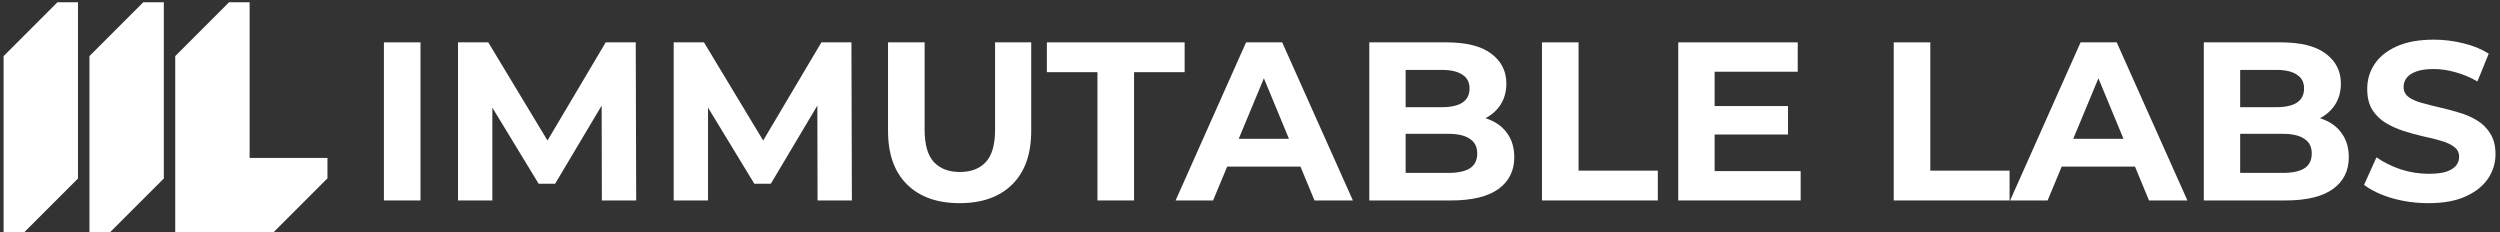
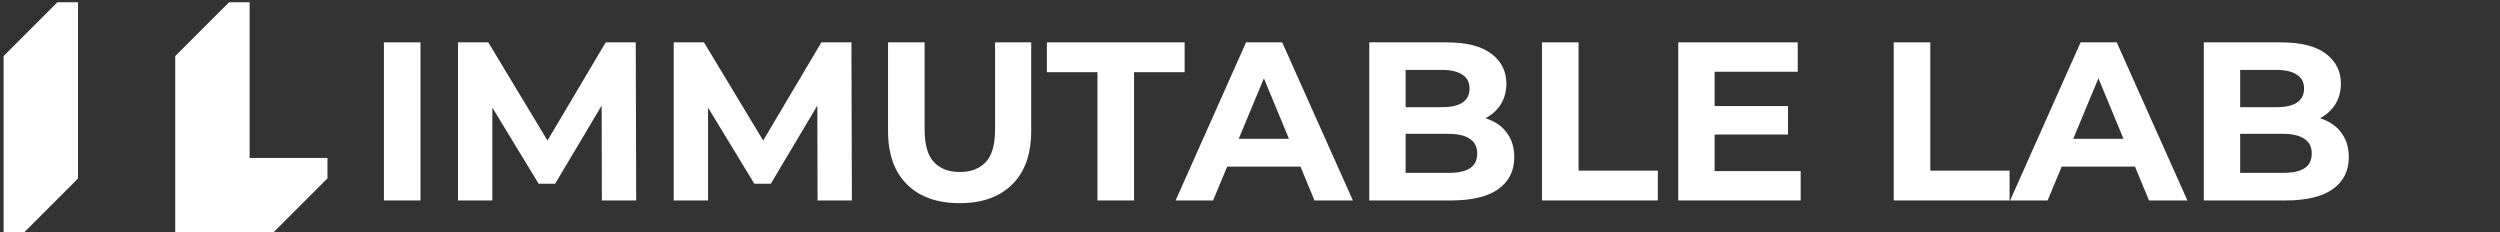
<svg xmlns="http://www.w3.org/2000/svg" width="495" height="46" viewBox="0 0 495 46" fill="none">
  <rect x="0" y="0" width="495" height="46" fill="#333333" stroke="none" />
-   <path d="M480.829 40.225C478.325 40.225 475.925 39.897 473.63 39.242C471.334 38.556 469.486 37.676 468.085 36.603L470.544 31.148C471.886 32.102 473.466 32.892 475.284 33.518C477.132 34.114 478.996 34.412 480.874 34.412C482.304 34.412 483.452 34.278 484.317 34.01C485.211 33.712 485.867 33.309 486.284 32.803C486.701 32.296 486.91 31.715 486.91 31.059C486.91 30.224 486.582 29.568 485.926 29.091C485.271 28.584 484.406 28.182 483.333 27.884C482.26 27.556 481.067 27.258 479.756 26.99C478.474 26.692 477.177 26.334 475.866 25.917C474.584 25.499 473.406 24.963 472.333 24.307C471.26 23.651 470.38 22.787 469.695 21.713C469.039 20.64 468.711 19.269 468.711 17.6C468.711 15.811 469.188 14.186 470.142 12.726C471.126 11.235 472.586 10.058 474.524 9.193C476.492 8.299 478.951 7.852 481.902 7.852C483.869 7.852 485.807 8.09 487.715 8.567C489.623 9.014 491.307 9.7 492.768 10.624L490.532 16.124C489.071 15.289 487.611 14.678 486.15 14.291C484.689 13.873 483.258 13.665 481.857 13.665C480.456 13.665 479.309 13.829 478.414 14.157C477.52 14.485 476.879 14.917 476.492 15.453C476.104 15.96 475.91 16.556 475.91 17.242C475.91 18.047 476.238 18.703 476.894 19.209C477.55 19.686 478.414 20.074 479.487 20.372C480.561 20.67 481.738 20.968 483.02 21.266C484.332 21.564 485.628 21.907 486.91 22.295C488.222 22.682 489.414 23.204 490.487 23.86C491.56 24.515 492.425 25.38 493.081 26.453C493.766 27.526 494.109 28.883 494.109 30.522C494.109 32.281 493.617 33.891 492.634 35.351C491.65 36.812 490.174 37.99 488.207 38.884C486.269 39.778 483.81 40.225 480.829 40.225Z" fill="white" />
  <path d="M436.353 39.689V8.388H451.646C455.581 8.388 458.532 9.134 460.499 10.624C462.496 12.115 463.495 14.082 463.495 16.526C463.495 18.166 463.093 19.597 462.288 20.819C461.483 22.012 460.38 22.936 458.979 23.591C457.578 24.247 455.968 24.575 454.15 24.575L454.999 22.742C456.967 22.742 458.711 23.07 460.231 23.726C461.751 24.352 462.929 25.291 463.763 26.543C464.628 27.795 465.06 29.33 465.06 31.148C465.06 33.831 464.002 35.933 461.885 37.453C459.769 38.944 456.654 39.689 452.54 39.689H436.353ZM443.552 34.234H452.003C453.881 34.234 455.297 33.935 456.251 33.339C457.235 32.713 457.727 31.73 457.727 30.388C457.727 29.076 457.235 28.108 456.251 27.482C455.297 26.826 453.881 26.498 452.003 26.498H443.016V21.221H450.751C452.51 21.221 453.852 20.923 454.776 20.327C455.73 19.701 456.207 18.762 456.207 17.51C456.207 16.288 455.73 15.379 454.776 14.783C453.852 14.157 452.51 13.844 450.751 13.844H443.552V34.234Z" fill="white" />
  <path d="M398.005 39.689L411.956 8.388H419.11L433.106 39.689H425.504L414.057 12.055H416.919L405.427 39.689H398.005ZM404.98 32.981L406.903 27.482H423L424.968 32.981H404.98Z" fill="white" />
  <path d="M374.958 39.689V8.388H382.202V33.786H397.896V39.689H374.958Z" fill="white" />
  <path d="M338.958 20.998H354.027V26.632H338.958V20.998ZM339.494 33.876H356.531V39.689H332.295V8.388H355.949V14.201H339.494V33.876Z" fill="white" />
  <path d="M305.309 39.689V8.388H312.553V33.786H328.248V39.689H305.309Z" fill="white" />
  <path d="M271.118 39.689V8.388H286.411C290.345 8.388 293.297 9.134 295.264 10.624C297.261 12.115 298.26 14.082 298.26 16.526C298.26 18.166 297.858 19.597 297.053 20.819C296.248 22.012 295.145 22.936 293.744 23.591C292.343 24.247 290.733 24.575 288.915 24.575L289.764 22.742C291.732 22.742 293.475 23.07 294.996 23.726C296.516 24.352 297.694 25.291 298.528 26.543C299.393 27.795 299.825 29.33 299.825 31.148C299.825 33.831 298.767 35.933 296.65 37.453C294.534 38.944 291.419 39.689 287.305 39.689H271.118ZM278.317 34.234H286.768C288.646 34.234 290.062 33.935 291.016 33.339C292 32.713 292.492 31.73 292.492 30.388C292.492 29.076 292 28.108 291.016 27.482C290.062 26.826 288.646 26.498 286.768 26.498H277.781V21.221H285.516C287.275 21.221 288.616 20.923 289.541 20.327C290.494 19.701 290.971 18.762 290.971 17.51C290.971 16.288 290.494 15.379 289.541 14.783C288.616 14.157 287.275 13.844 285.516 13.844H278.317V34.234Z" fill="white" />
  <path d="M232.77 39.689L246.721 8.388H253.875L267.871 39.689H260.269L248.822 12.055H251.684L240.192 39.689H232.77ZM239.745 32.981L241.668 27.482H257.765L259.733 32.981H239.745Z" fill="white" />
  <path d="M217.298 39.689V14.291H207.282V8.388H234.558V14.291H224.542V39.689H217.298Z" fill="white" />
  <path d="M190.006 40.225C185.564 40.225 182.091 38.988 179.587 36.514C177.083 34.04 175.831 30.507 175.831 25.917V8.388H183.075V25.648C183.075 28.629 183.686 30.776 184.908 32.087C186.13 33.399 187.844 34.055 190.05 34.055C192.256 34.055 193.97 33.399 195.192 32.087C196.415 30.776 197.026 28.629 197.026 25.648V8.388H204.18V25.917C204.18 30.507 202.928 34.04 200.424 36.514C197.92 38.988 194.447 40.225 190.006 40.225Z" fill="white" />
  <path d="M133.393 39.689V8.388H139.385L152.71 30.477H149.535L162.636 8.388H168.584L168.673 39.689H161.876L161.832 18.807H163.084L152.62 36.38H149.356L138.669 18.807H140.19V39.689H133.393Z" fill="white" />
  <path d="M90.687 39.689V8.388H96.679L110.004 30.477H106.829L119.93 8.388H125.877L125.967 39.689H119.17L119.126 18.807H120.378L109.914 36.38H106.65L95.963 18.807H97.484V39.689H90.687Z" fill="white" />
  <path d="M76.015 39.689V8.388H83.259V39.689H76.015Z" fill="white" />
  <path d="M0.714 46V11.106L11.37 0.449H15.44V35.343L4.784 46H0.714Z" fill="white" />
-   <path d="M17.711 46V11.106L28.368 0.449H32.438V35.343L21.77 46H17.711Z" fill="white" />
  <path d="M34.697 46V11.106L45.354 0.449H49.424V31.273H64.836V35.311L54.147 46H34.697Z" fill="white" />
</svg>